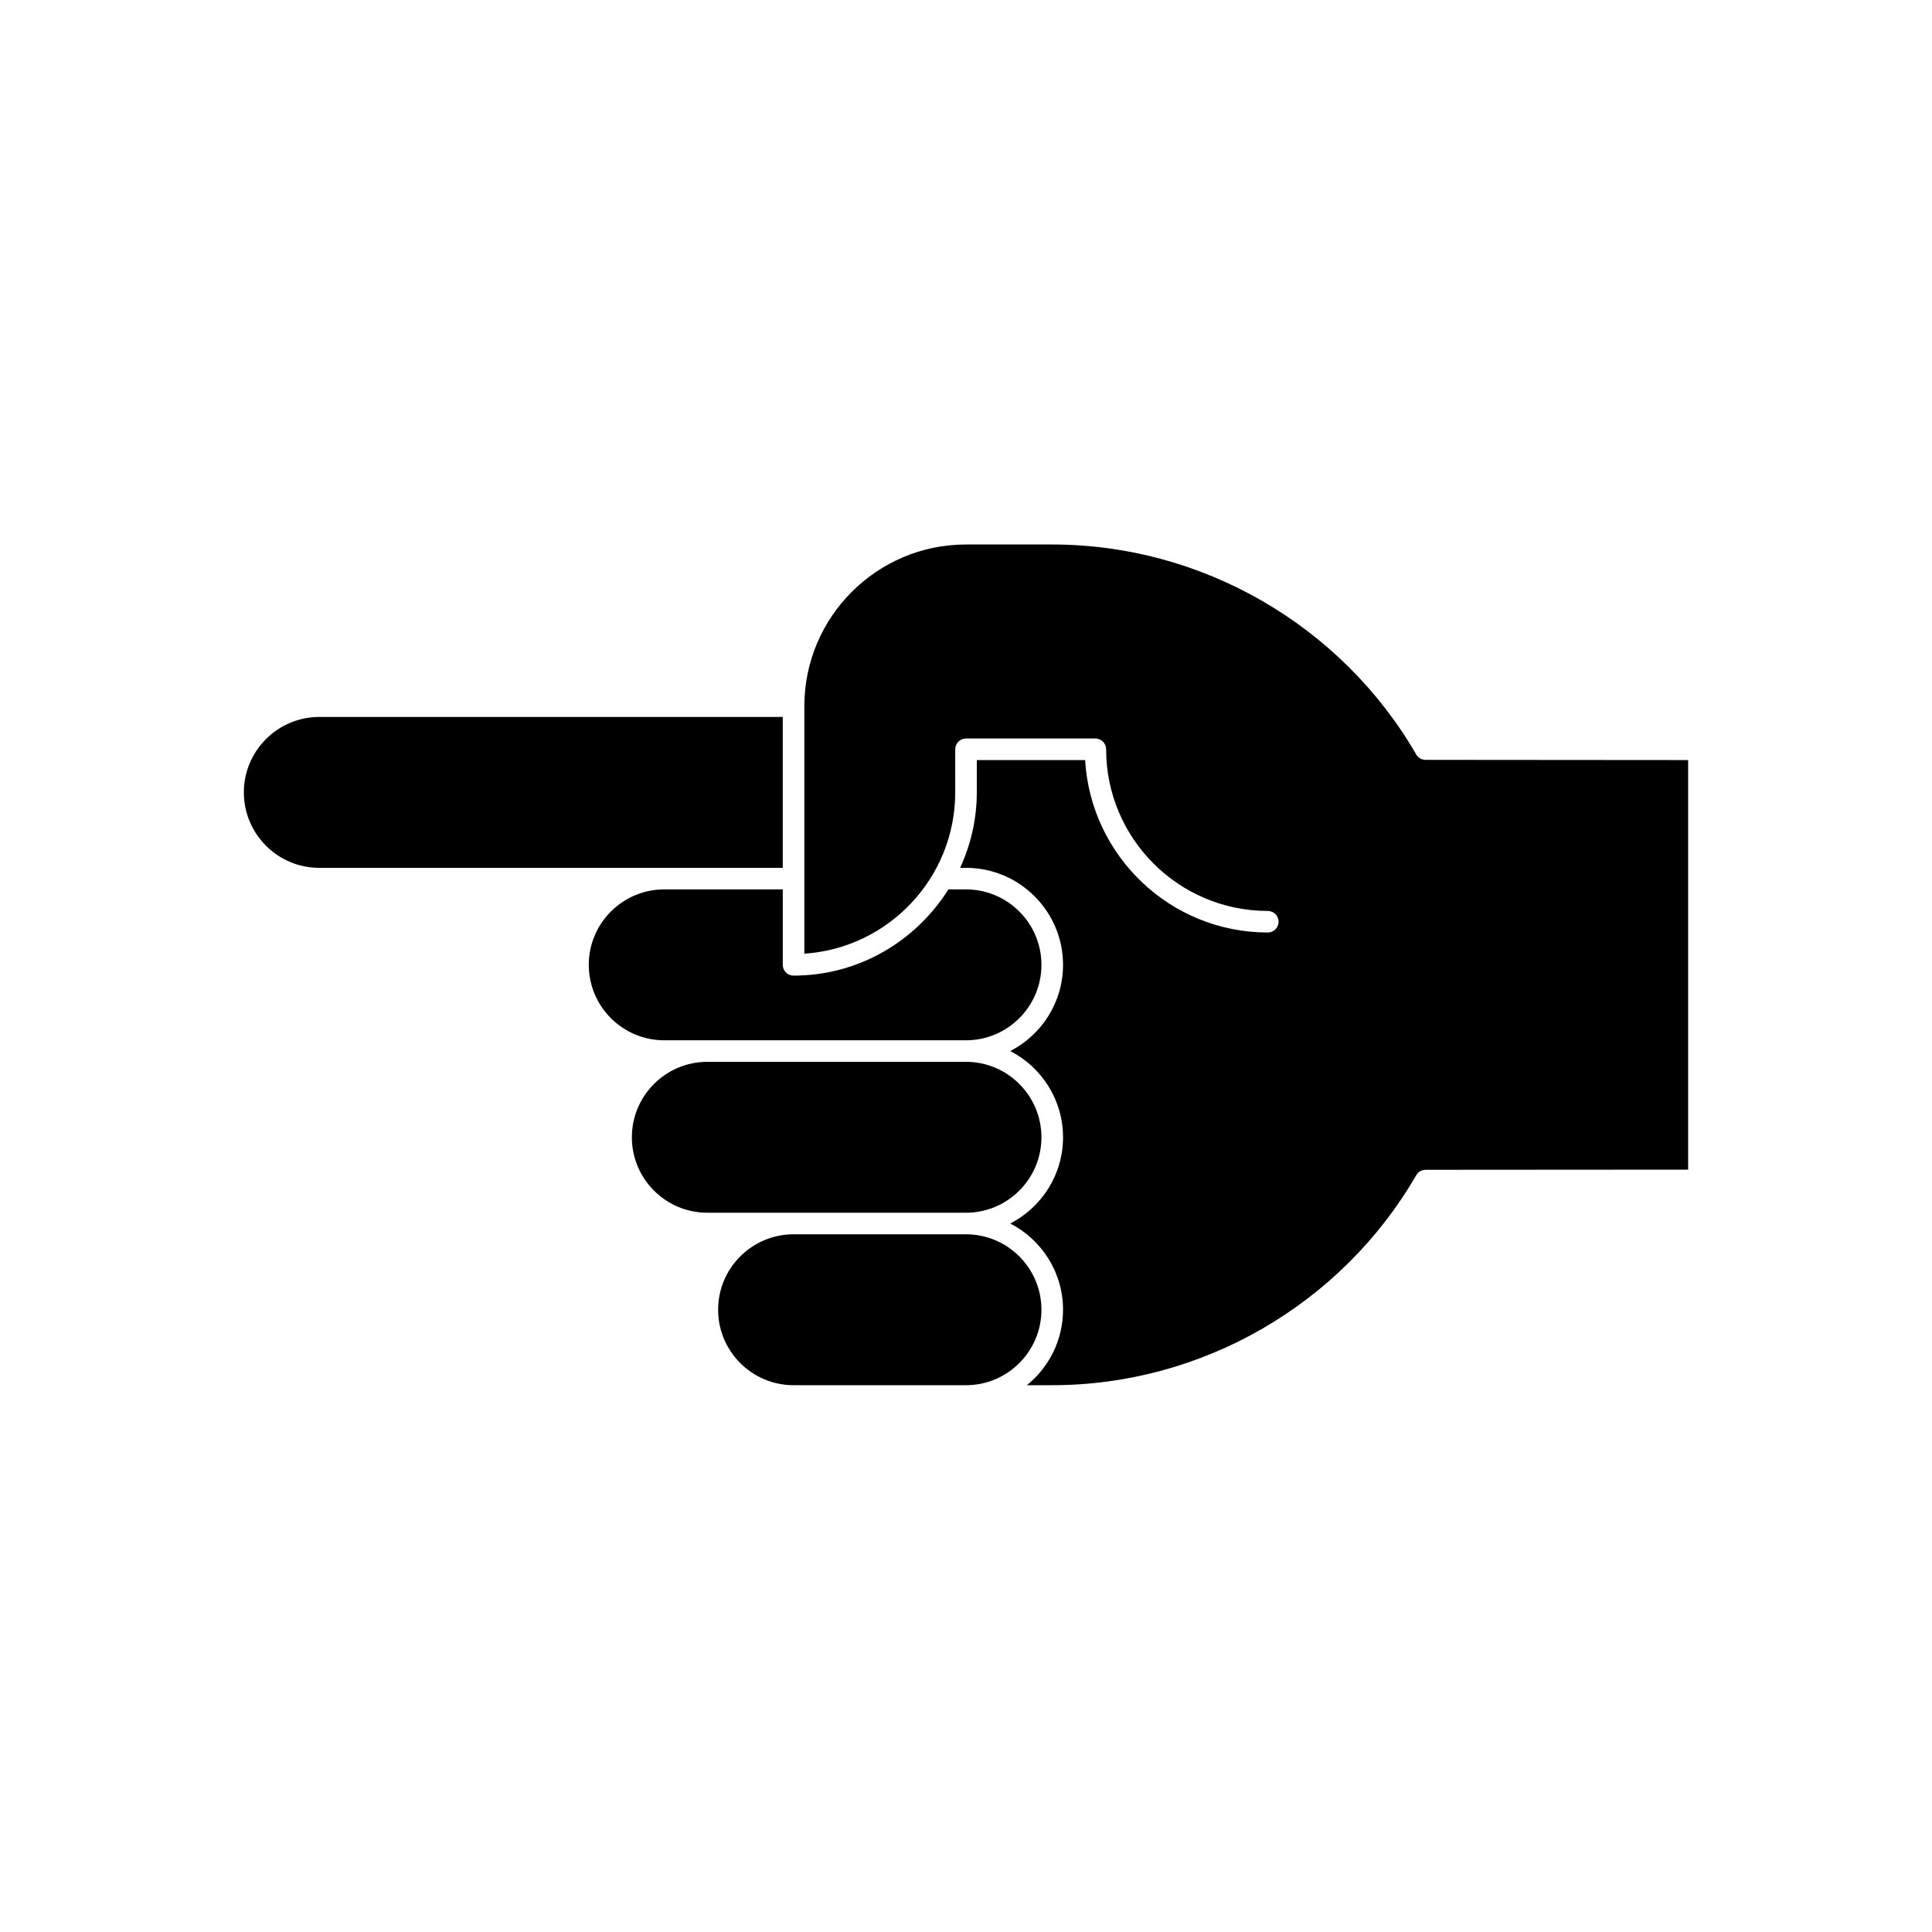
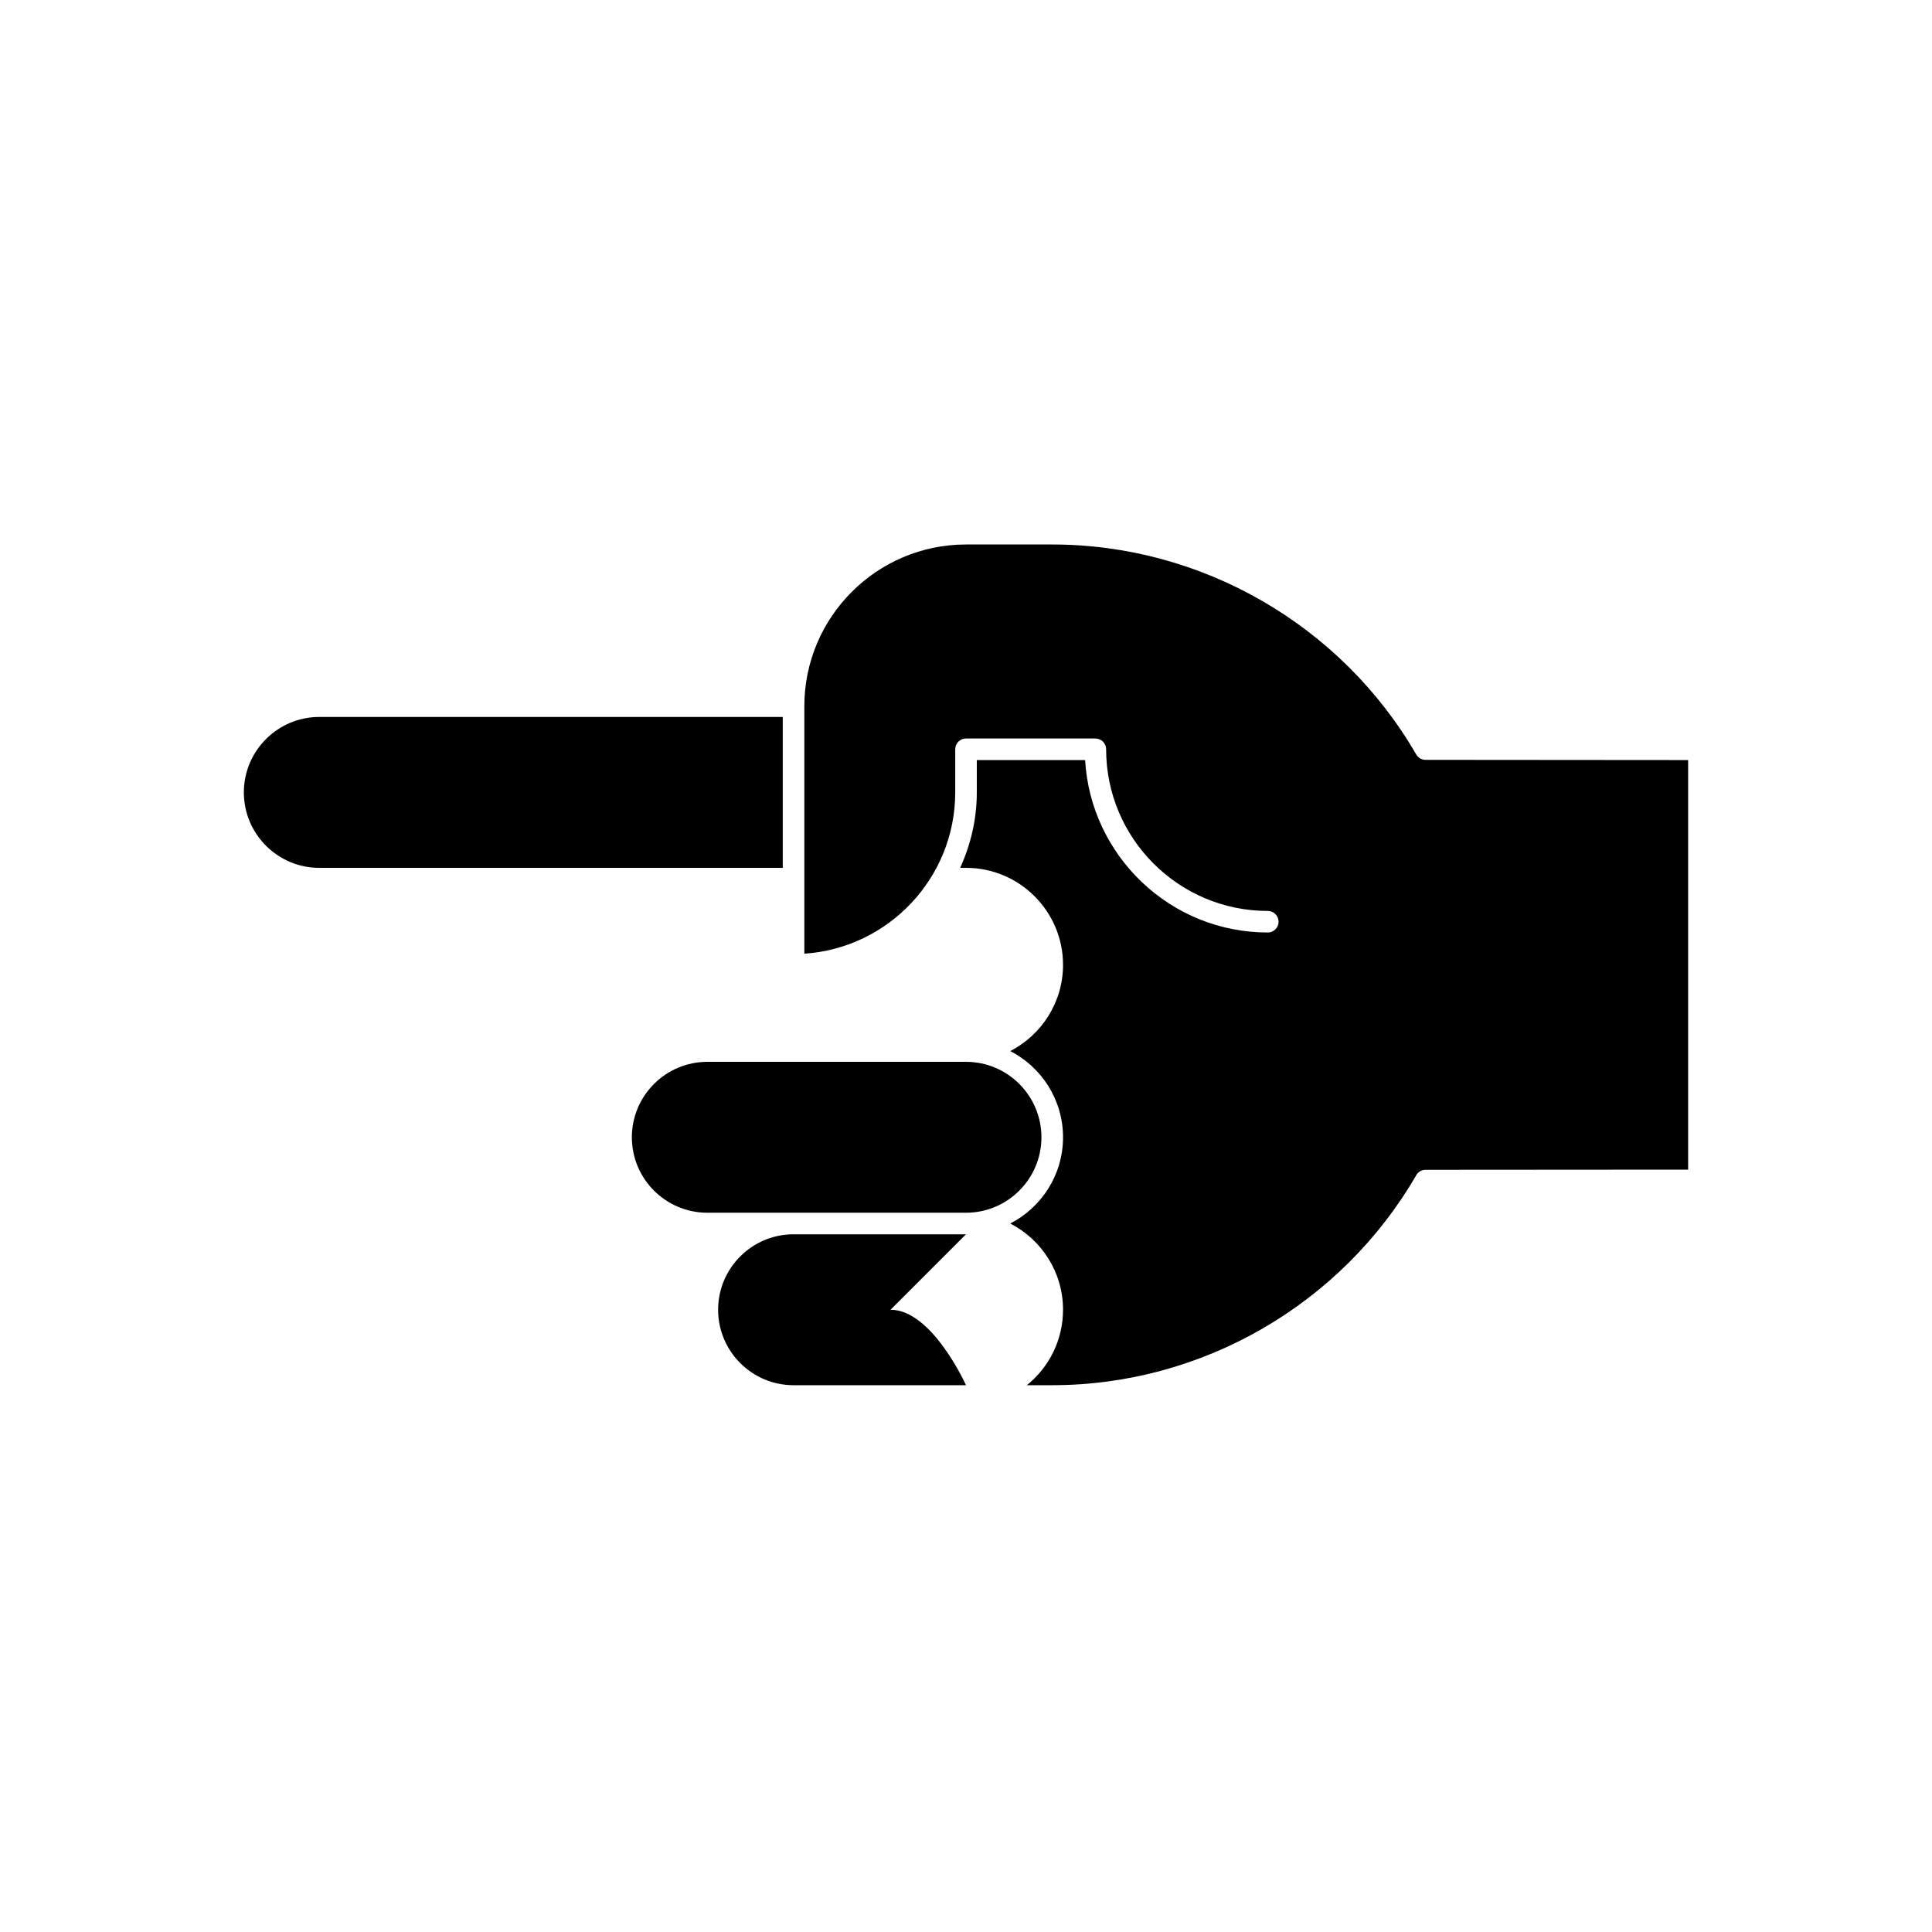
<svg xmlns="http://www.w3.org/2000/svg" fill="#000000" width="800px" height="800px" version="1.1" viewBox="144 144 512 512">
  <g>
    <path d="m419.99 445.39c0-11.023-8.965-19.996-19.992-19.996l-68.551 0.004c-11.023 0-19.996 8.969-19.996 19.996 0 11.023 8.969 19.992 19.996 19.992h68.551c11.023 0 19.992-8.969 19.992-19.996z" />
-     <path d="m400 471.1h-45.699c-11.023 0-19.992 8.969-19.992 19.996 0 11.023 8.965 19.996 19.992 19.996h45.699c11.023 0 19.992-8.969 19.992-19.996s-8.969-19.996-19.992-19.996z" />
+     <path d="m400 471.1h-45.699c-11.023 0-19.992 8.969-19.992 19.996 0 11.023 8.965 19.996 19.992 19.996h45.699s-8.969-19.996-19.992-19.996z" />
    <path d="m351.44 334h-122.82c-11.023 0-19.996 8.969-19.996 19.996 0 11.023 8.969 19.996 19.996 19.996h122.82z" />
-     <path d="m400 419.69c11.023 0 19.992-8.969 19.992-19.996 0-11.023-8.965-19.992-19.992-19.992h-4.668c-8.598 13.676-23.723 22.848-41.031 22.848-1.578 0-2.859-1.277-2.859-2.856v-19.992h-31.418c-11.023 0-19.992 8.969-19.992 19.992 0 11.023 8.965 19.996 19.992 19.996z" />
    <path d="m521.8 345.37c-0.977-0.008-1.93-0.469-2.457-1.379-19.871-34.352-56.848-55.695-96.492-55.695h-22.848c-23.625 0-42.844 19.219-42.844 42.844v65.598c22.297-1.477 39.984-20.086 39.984-42.75l0.004-11.422c0-1.578 1.277-2.856 2.856-2.856h34.273c1.578 0 2.859 1.277 2.859 2.856 0 23.625 19.215 42.844 42.84 42.844 1.578 0 2.859 1.277 2.859 2.856s-1.277 2.856-2.859 2.856c-25.809 0-46.918-20.258-48.41-45.699h-28.703v8.57c0 7.141-1.625 13.883-4.41 19.996h1.555c14.172 0 25.707 11.531 25.707 25.703 0 9.949-5.695 18.582-13.984 22.852 8.289 4.269 13.984 12.898 13.984 22.852 0 9.949-5.695 18.578-13.984 22.848 8.289 4.269 13.984 12.898 13.984 22.852 0 8.074-3.746 15.277-9.586 19.996h6.727c39.648 0 76.617-21.344 96.492-55.699 0.523-0.91 1.477-1.371 2.457-1.379l69.57-0.047v-108.54z" />
  </g>
</svg>